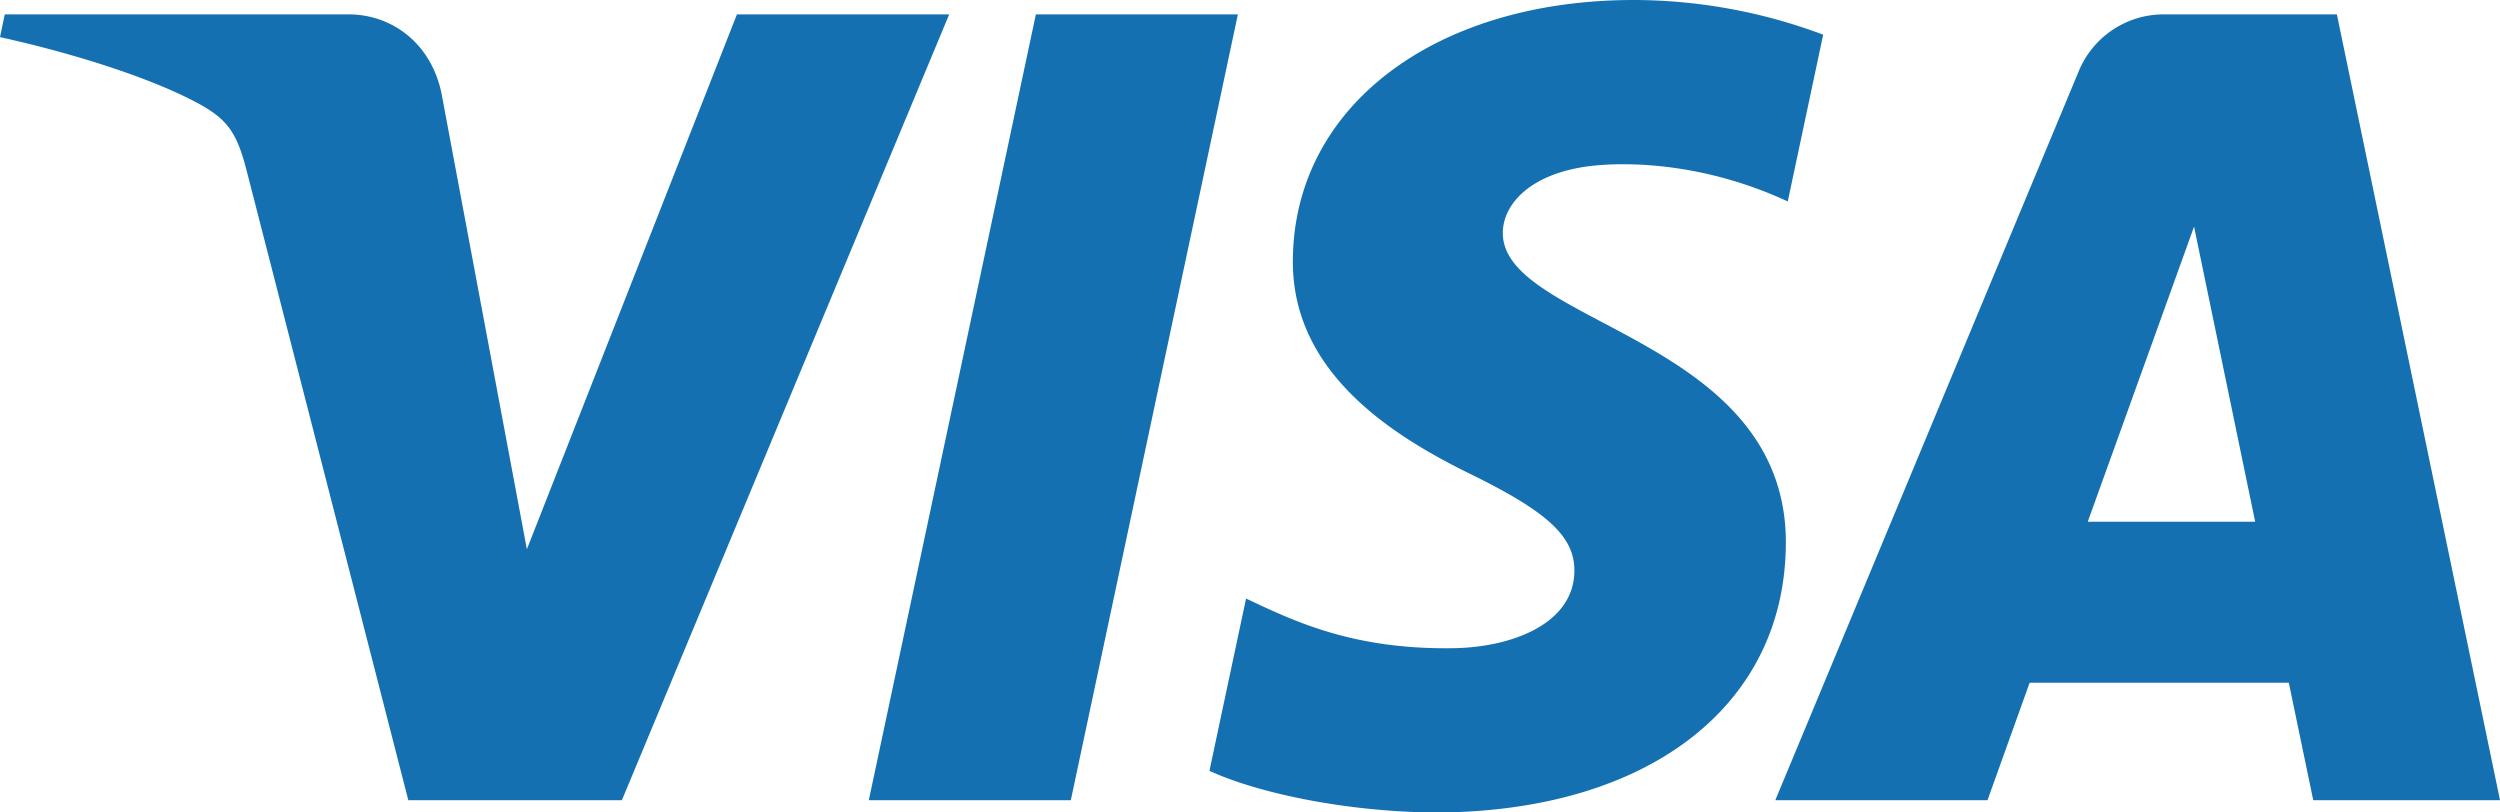
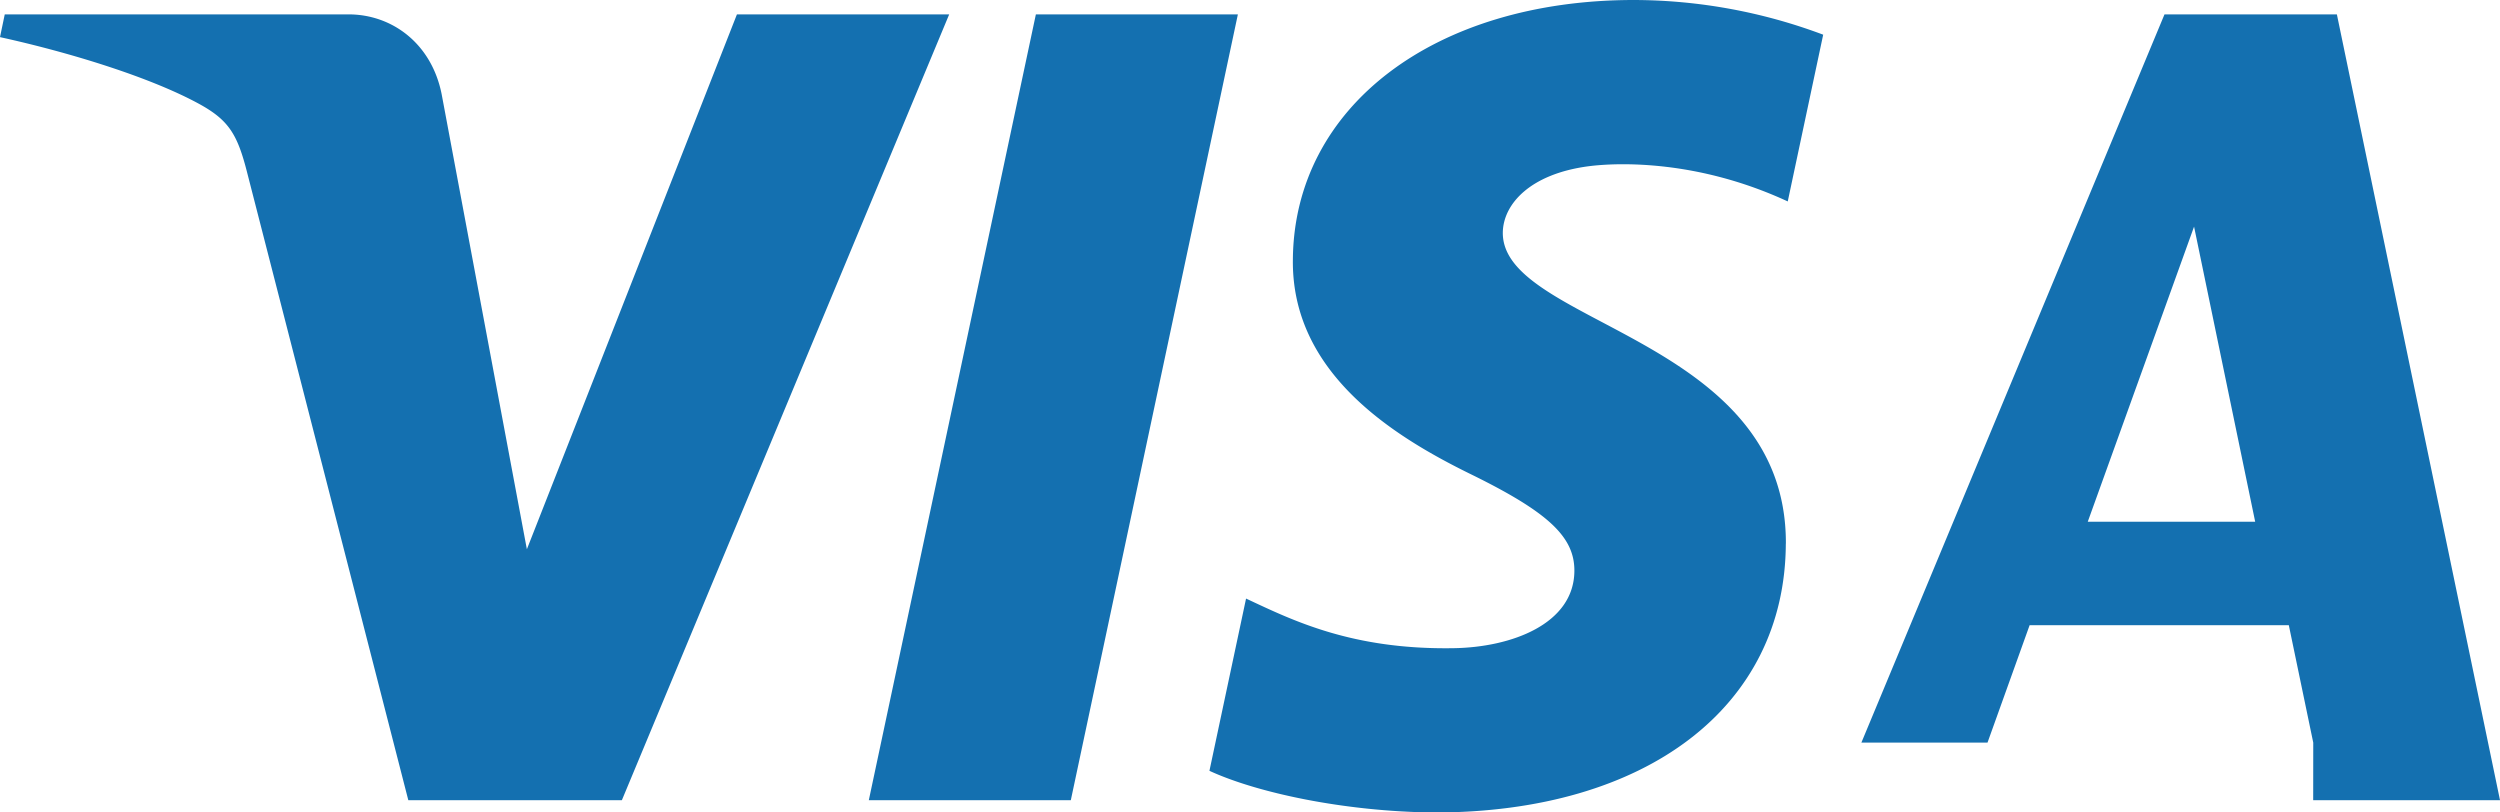
<svg xmlns="http://www.w3.org/2000/svg" width="40" height="13" fill="none">
-   <path d="M15.187.23L9.95 12.803H6.533L3.956 2.768c-.156-.616-.292-.843-.767-1.104C2.412 1.239 1.129.842 0 .594L.076.23h5.5c.7 0 1.331.469 1.491 1.28L8.43 8.788 11.791.23h3.396zm4.619 0l-2.673 12.573h-3.232L16.574.23h3.232zm8.768 8.468c.013-3.318-4.559-3.502-4.529-4.985.011-.45.438-.93 1.372-1.053.462-.06 1.74-.108 3.187.563l.567-2.668A8.665 8.665 0 0026.146 0c-3.195 0-5.443 1.708-5.46 4.156-.022 1.81 1.605 2.82 2.828 3.422 1.26.616 1.682 1.012 1.676 1.562-.009.844-1.006 1.217-1.933 1.231-1.625.026-2.568-.442-3.32-.794l-.586 2.756c.756.349 2.15.652 3.593.667 3.397 0 5.619-1.688 5.629-4.302zm8.437 4.105H40L37.39.23h-2.758a1.47 1.47 0 00-1.377.921l-4.85 11.652H31.8l.674-1.879h4.147l.391 1.879zm-3.607-4.455l1.701-4.722.978 4.722h-2.68z" fill="#1470B0" />
+   <path d="M15.187.23L9.95 12.803H6.533L3.956 2.768c-.156-.616-.292-.843-.767-1.104C2.412 1.239 1.129.842 0 .594L.076.23h5.5c.7 0 1.331.469 1.491 1.28L8.43 8.788 11.791.23h3.396zm4.619 0l-2.673 12.573h-3.232L16.574.23h3.232zm8.768 8.468c.013-3.318-4.559-3.502-4.529-4.985.011-.45.438-.93 1.372-1.053.462-.06 1.74-.108 3.187.563l.567-2.668A8.665 8.665 0 0026.146 0c-3.195 0-5.443 1.708-5.46 4.156-.022 1.81 1.605 2.82 2.828 3.422 1.26.616 1.682 1.012 1.676 1.562-.009.844-1.006 1.217-1.933 1.231-1.625.026-2.568-.442-3.32-.794l-.586 2.756c.756.349 2.15.652 3.593.667 3.397 0 5.619-1.688 5.629-4.302zm8.437 4.105H40L37.39.23h-2.758l-4.85 11.652H31.8l.674-1.879h4.147l.391 1.879zm-3.607-4.455l1.701-4.722.978 4.722h-2.68z" fill="#1470B0" />
</svg>